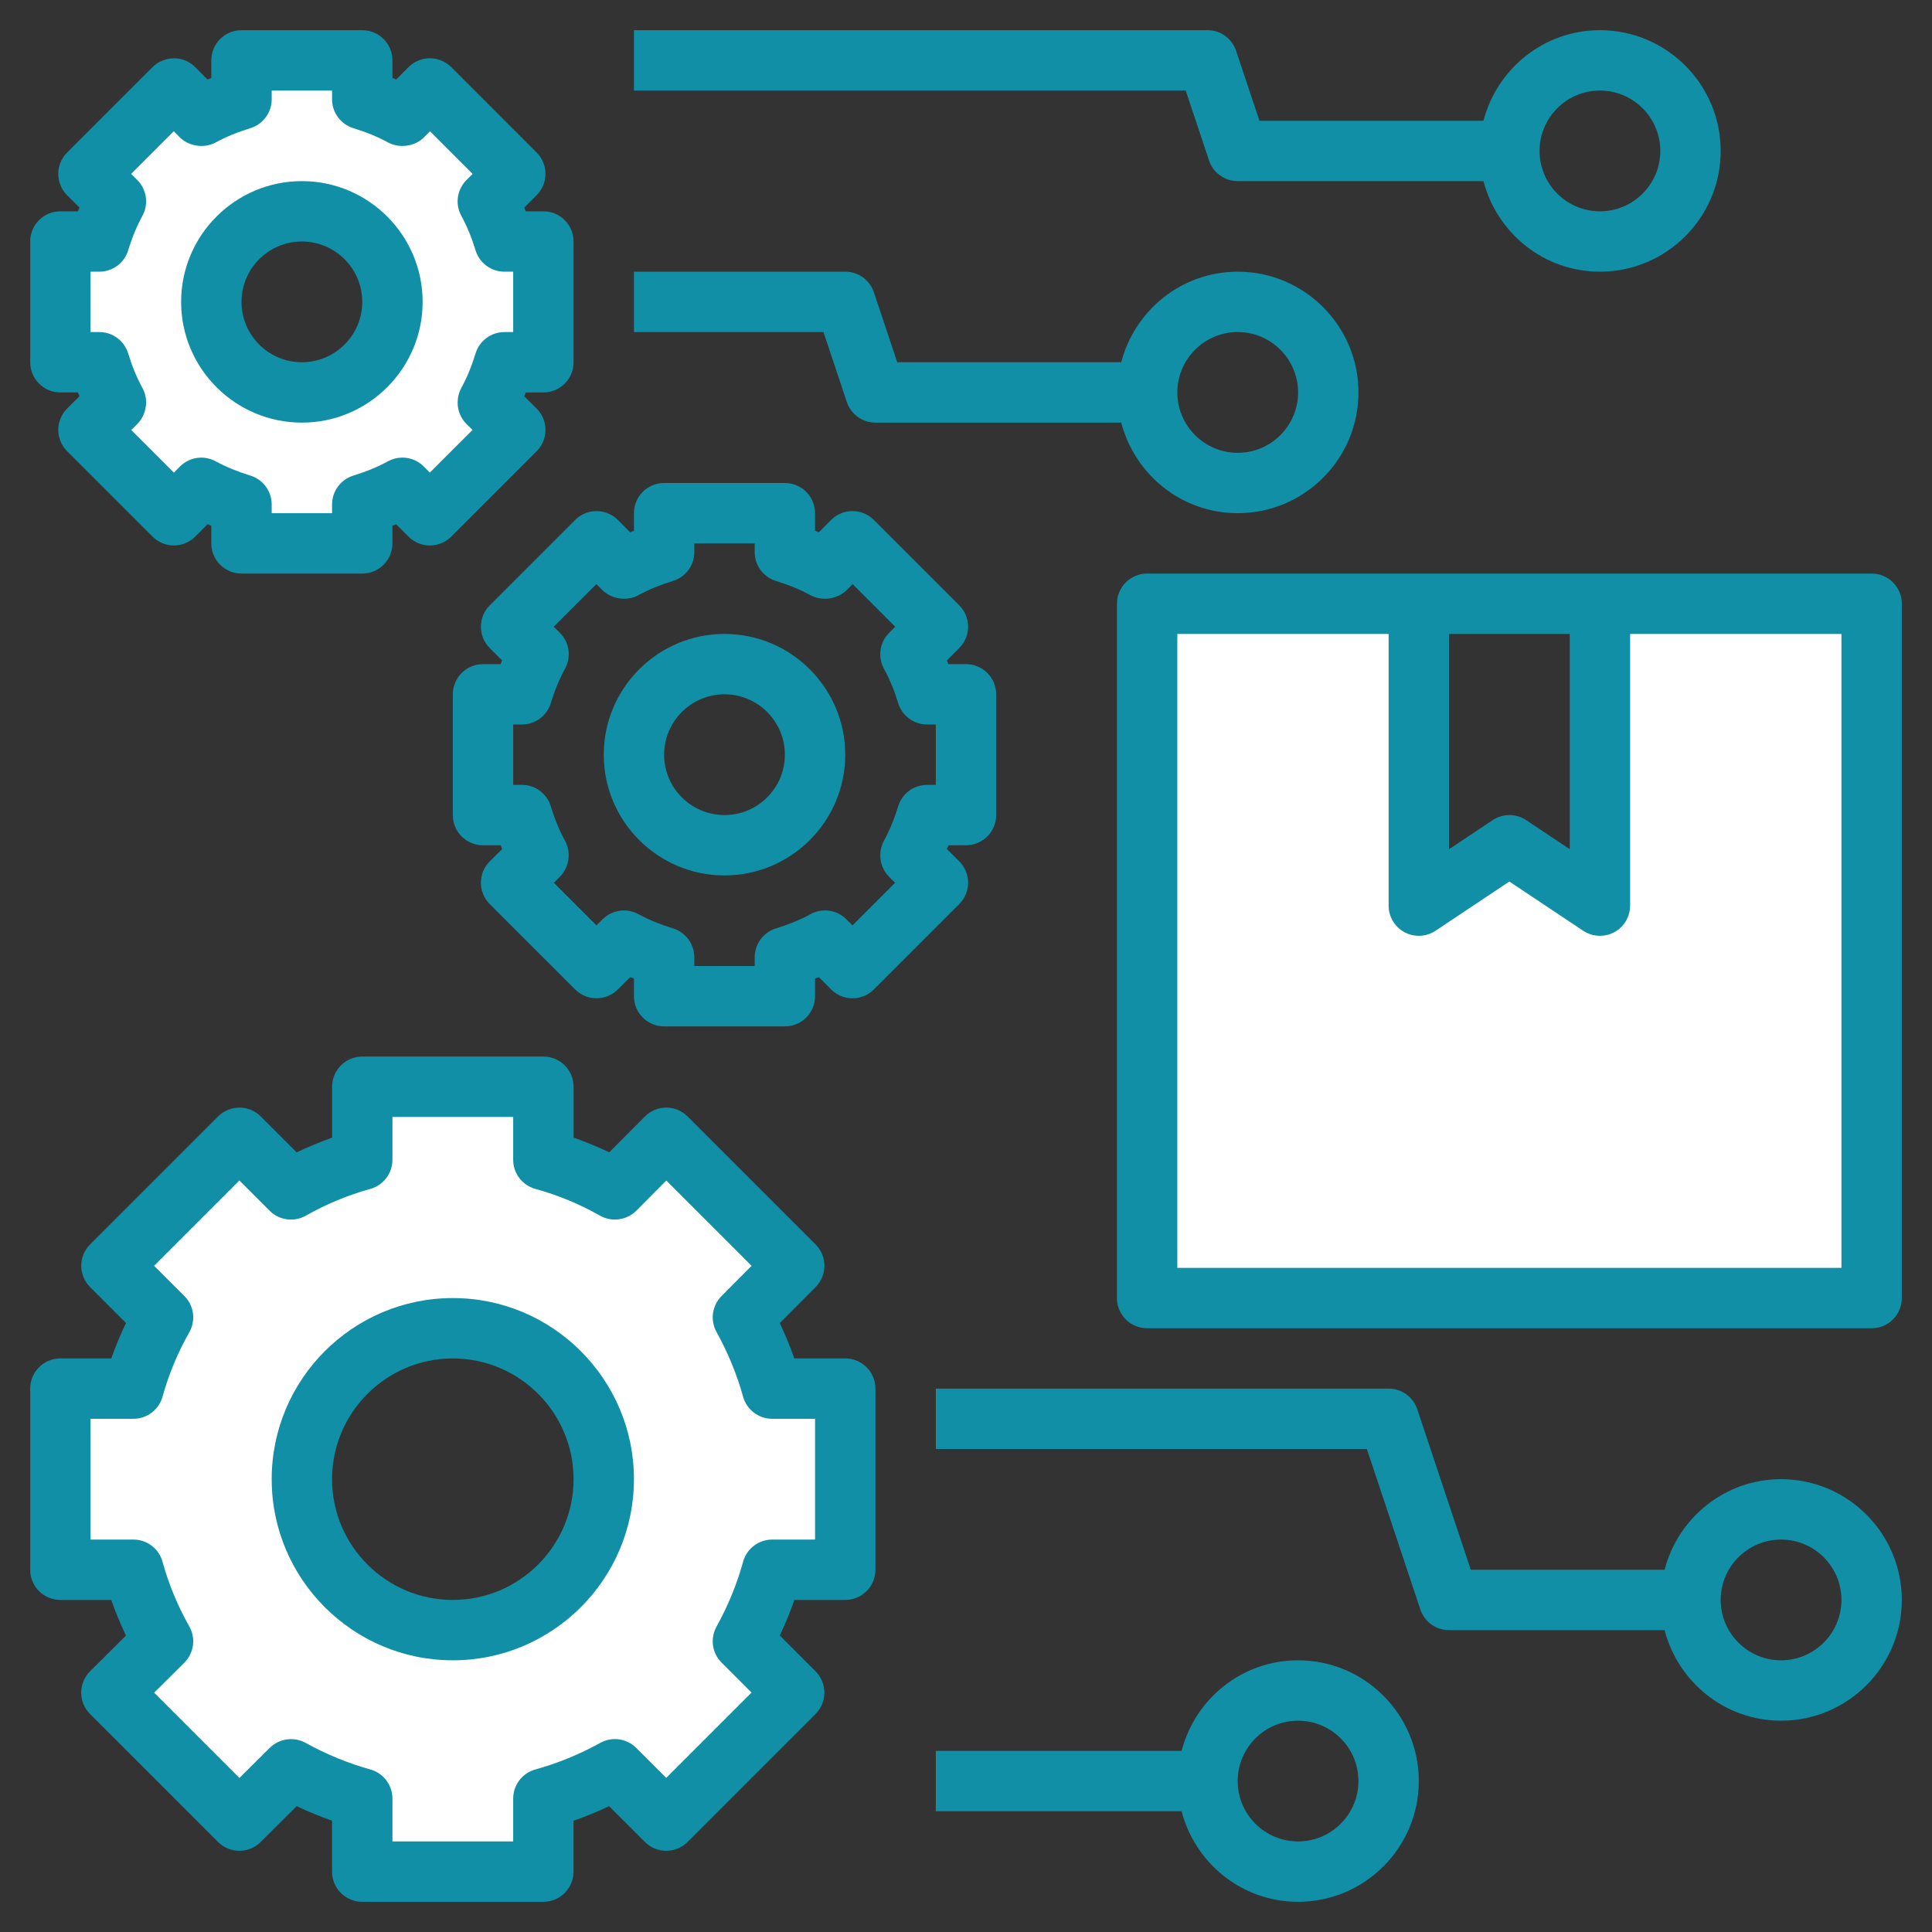
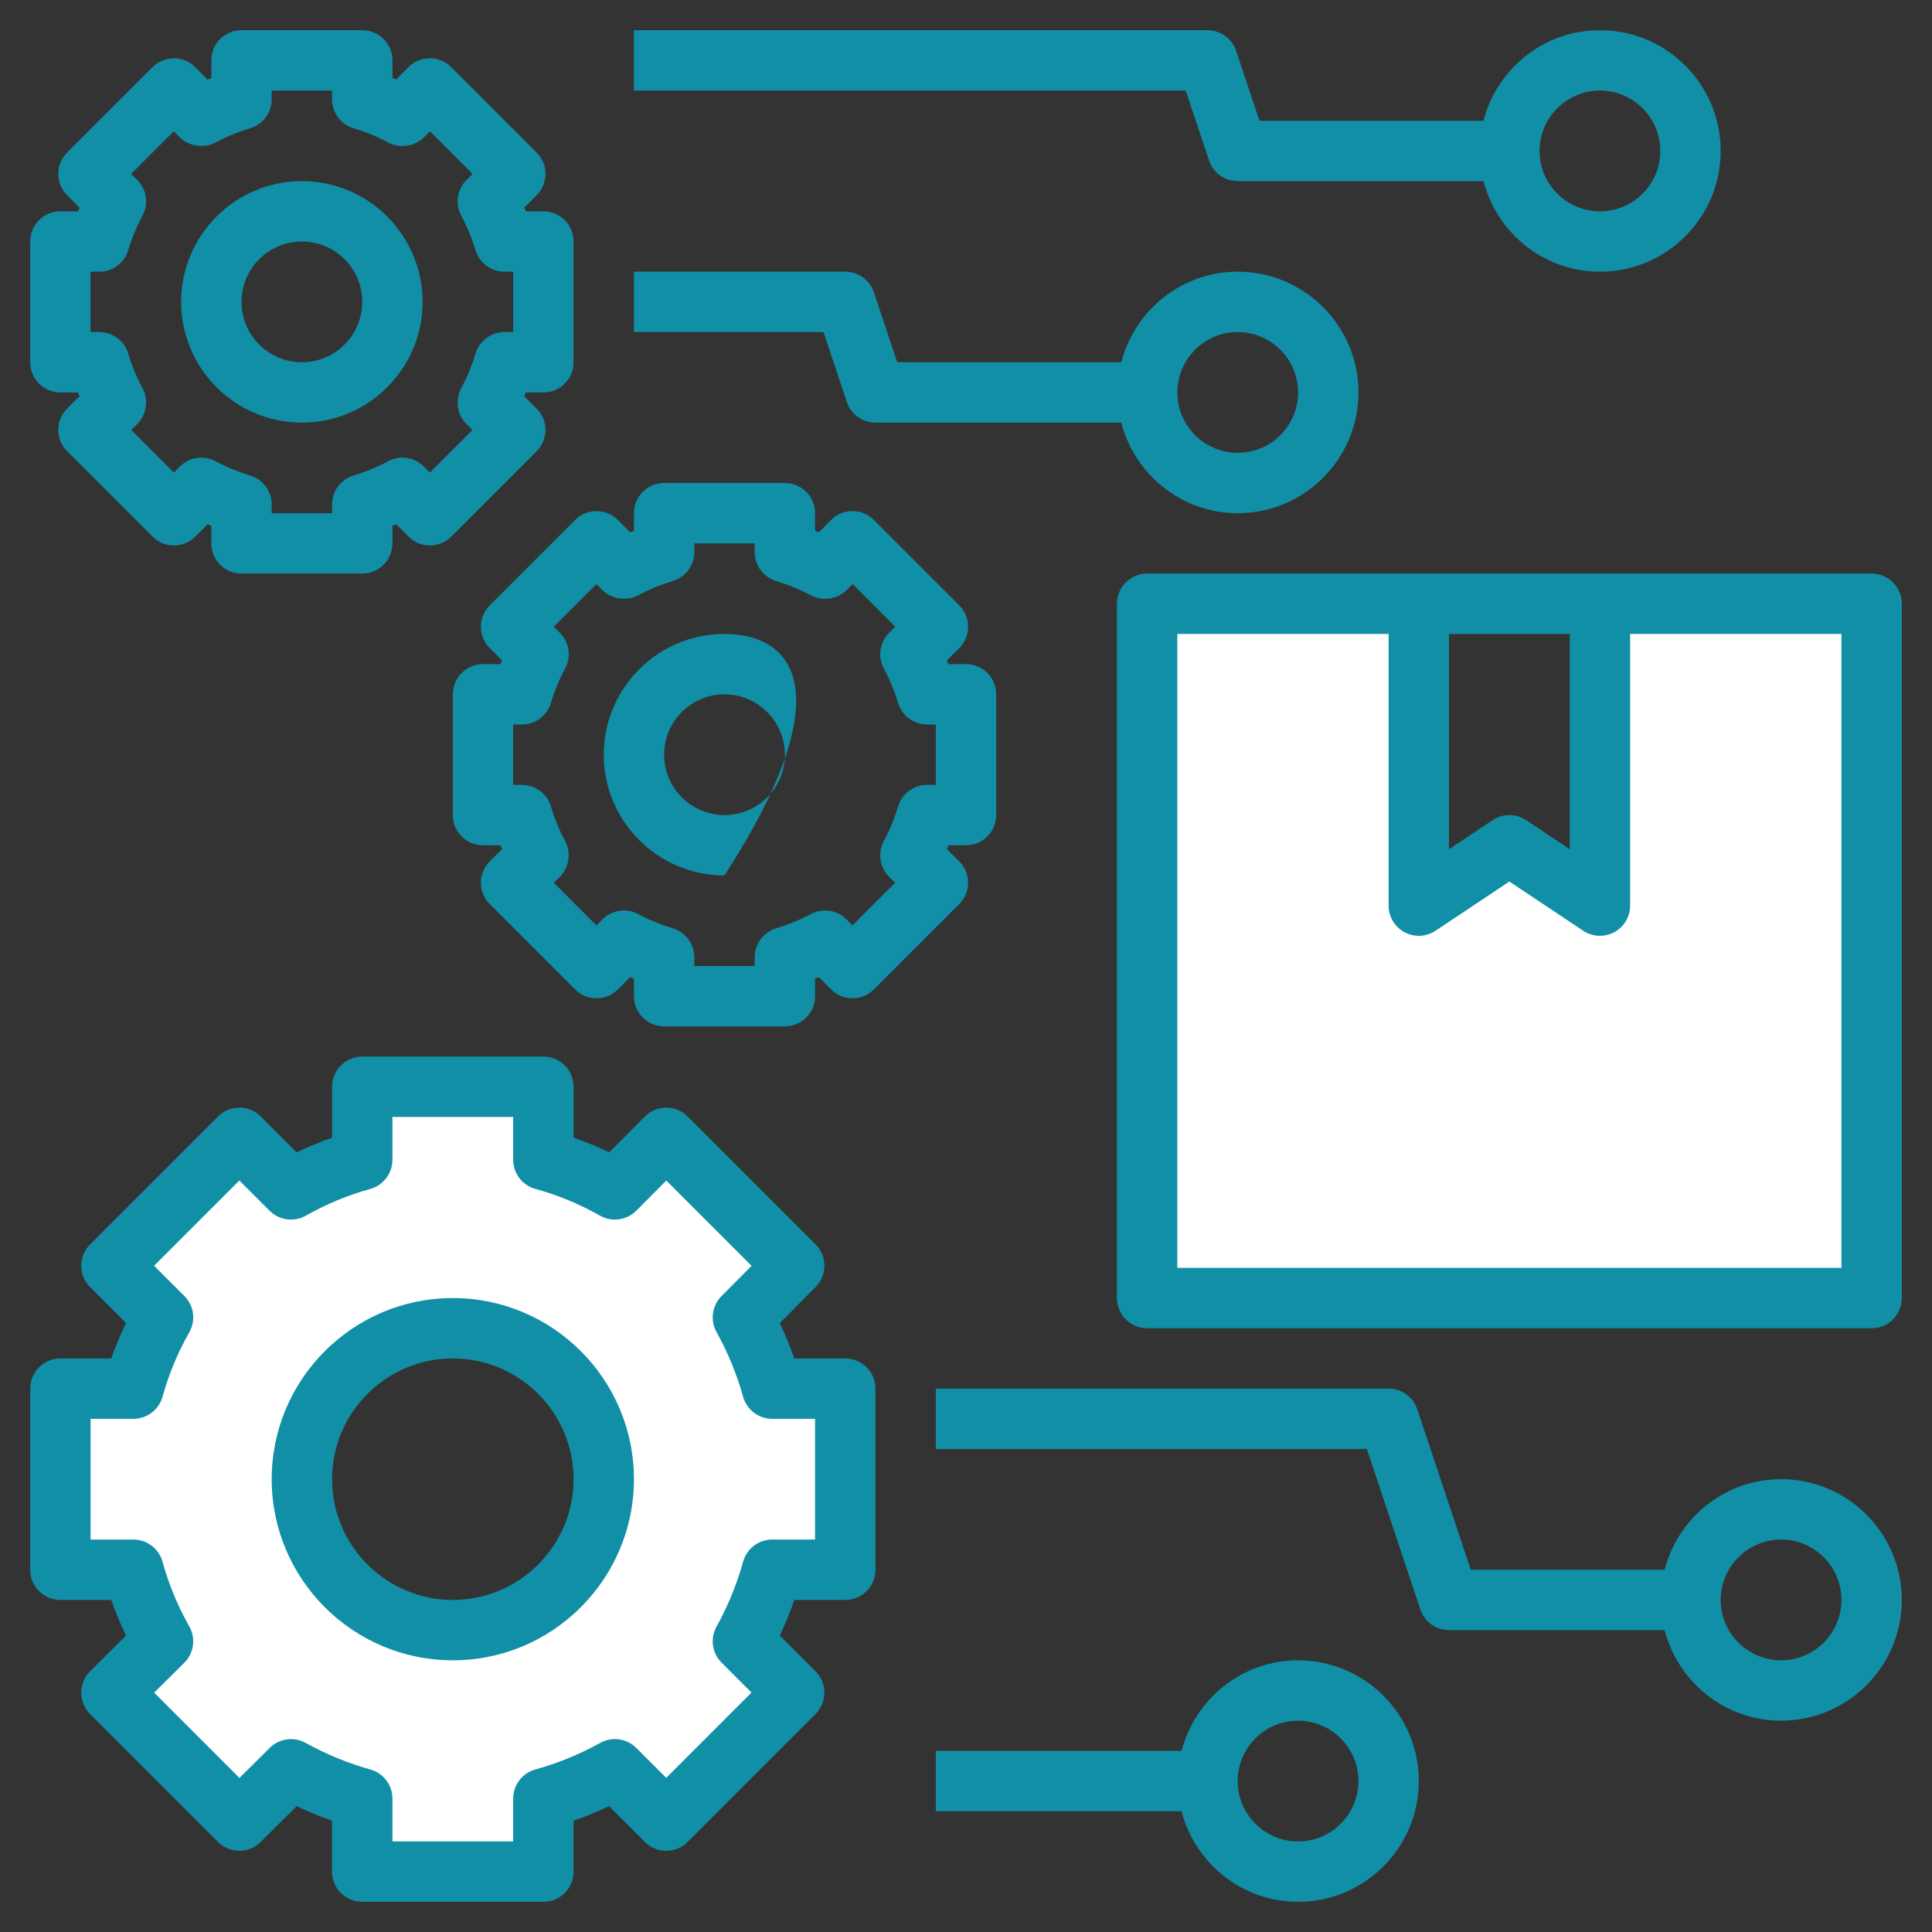
<svg xmlns="http://www.w3.org/2000/svg" fill="none" height="120" viewBox="0 0 120 120" width="120">
  <rect x="0" y="0" width="120" height="120" fill="#333333" stroke="none" />
  <path d="M99.375 37.5V56.25L93.75 52.5L88.125 56.25V37.5H71.25V80.625H116.25V37.5H99.375Z" fill="white" />
  <path d="M46.144 81.825L49.331 78.619L41.381 70.669L39.375 72.686L38.194 73.875C36.806 73.088 35.325 72.469 33.75 72.037V67.5H22.5V72.037C20.944 72.469 19.462 73.088 18.075 73.875L14.869 70.669L6.919 78.619L10.125 81.825C9.338 83.213 8.719 84.694 8.287 86.25H3.75V97.5H8.287C8.719 99.075 9.338 100.556 10.125 101.944L6.919 105.131L14.869 113.081L18.075 109.894C19.462 110.663 20.944 111.281 22.5 111.713V116.25H33.75V111.713C35.325 111.281 36.806 110.663 38.194 109.894L41.381 113.081L49.331 105.131L46.144 101.944C46.913 100.556 47.531 99.075 47.962 97.5H52.5V86.25H47.962C47.531 84.694 46.913 83.213 46.144 81.825ZM28.125 101.25C22.948 101.25 18.75 97.052 18.75 91.875C18.75 86.698 22.948 82.5 28.125 82.5C33.302 82.5 37.5 86.698 37.5 91.875C37.5 97.052 33.302 101.25 28.125 101.25Z" fill="white" />
-   <path d="M7.2 24.994V25.012L5.494 26.7L10.8 32.006L12.506 30.3C13.294 30.731 14.137 31.069 15 31.331V33.75H22.5V31.331C23.363 31.069 24.206 30.731 24.994 30.3L26.7 32.006L32.006 26.7L30.3 25.012C30.3 24.994 30.3 24.994 30.3 24.994C30.731 24.206 31.069 23.363 31.331 22.5H33.75V15H31.331C31.069 14.137 30.731 13.294 30.3 12.506L32.006 10.8L26.7 5.494L25.012 7.2C24.994 7.2 24.994 7.2 24.994 7.2C24.206 6.769 23.363 6.431 22.5 6.169V3.75H15V6.169C14.137 6.431 13.294 6.769 12.506 7.2C12.506 7.2 12.506 7.2 12.488 7.2L10.8 5.494L5.494 10.8L7.2 12.506C6.769 13.294 6.431 14.137 6.169 15H3.75V22.5H6.169C6.431 23.363 6.769 24.206 7.2 24.994ZM18.75 13.125C21.857 13.125 24.375 15.643 24.375 18.75C24.375 21.857 21.857 24.375 18.75 24.375C15.643 24.375 13.125 21.857 13.125 18.75C13.125 15.643 15.643 13.125 18.75 13.125Z" fill="white" />
  <path d="M116.25 35.625H71.25C70.213 35.625 69.375 36.465 69.375 37.5V80.625C69.375 81.662 70.213 82.5 71.25 82.5H116.25C117.287 82.5 118.125 81.662 118.125 80.625V37.5C118.125 36.465 117.287 35.625 116.25 35.625ZM90 39.375H97.5V52.746L94.791 50.94C94.161 50.52 93.341 50.52 92.711 50.94L90 52.746V39.375ZM114.375 78.75H73.125V39.375H86.25V56.25C86.25 56.942 86.631 57.578 87.24 57.904C87.847 58.23 88.59 58.194 89.164 57.81L93.75 54.754L98.334 57.81C98.647 58.02 99.011 58.125 99.375 58.125C99.679 58.125 99.983 58.052 100.26 57.904C100.869 57.578 101.25 56.942 101.25 56.25V39.375H114.375V78.75Z" fill="#118FA6" />
  <path d="M99.375 16.875C103.511 16.875 106.875 13.511 106.875 9.375C106.875 5.239 103.511 1.875 99.375 1.875C95.889 1.875 92.979 4.275 92.141 7.5H78.227L76.777 3.158C76.522 2.391 75.806 1.875 74.998 1.875H39.373V5.625H73.646L75.096 9.967C75.35 10.734 76.067 11.25 76.875 11.25H92.141C92.979 14.475 95.889 16.875 99.375 16.875ZM99.375 5.625C101.443 5.625 103.125 7.307 103.125 9.375C103.125 11.443 101.443 13.125 99.375 13.125C97.307 13.125 95.625 11.443 95.625 9.375C95.625 7.307 97.307 5.625 99.375 5.625Z" fill="#118FA6" />
  <path d="M110.625 91.875C107.139 91.875 104.229 94.273 103.391 97.5H91.352L88.029 87.532C87.772 86.766 87.058 86.25 86.25 86.25H58.125V90H84.898L88.221 99.968C88.476 100.734 89.192 101.25 90 101.25H103.391C104.229 104.477 107.139 106.875 110.625 106.875C114.761 106.875 118.125 103.511 118.125 99.375C118.125 95.239 114.761 91.875 110.625 91.875ZM110.625 103.125C108.557 103.125 106.875 101.443 106.875 99.375C106.875 97.307 108.557 95.625 110.625 95.625C112.693 95.625 114.375 97.307 114.375 99.375C114.375 101.443 112.693 103.125 110.625 103.125Z" fill="#118FA6" />
  <path d="M80.625 118.125C84.761 118.125 88.125 114.761 88.125 110.625C88.125 106.489 84.761 103.125 80.625 103.125C77.139 103.125 74.229 105.523 73.391 108.75H58.125V112.5H73.391C74.229 115.727 77.139 118.125 80.625 118.125ZM80.625 106.875C82.693 106.875 84.375 108.557 84.375 110.625C84.375 112.693 82.693 114.375 80.625 114.375C78.557 114.375 76.875 112.693 76.875 110.625C76.875 108.557 78.557 106.875 80.625 106.875Z" fill="#118FA6" />
  <path d="M76.877 31.875C81.013 31.875 84.377 28.511 84.377 24.375C84.377 20.239 81.013 16.875 76.877 16.875C73.391 16.875 70.481 19.275 69.643 22.5H55.729L54.279 18.157C54.023 17.391 53.308 16.875 52.5 16.875H39.375V20.625H51.148L52.597 24.968C52.852 25.734 53.569 26.25 54.377 26.25H69.643C70.481 29.475 73.391 31.875 76.877 31.875ZM76.877 20.625C78.945 20.625 80.627 22.307 80.627 24.375C80.627 26.443 78.945 28.125 76.877 28.125C74.809 28.125 73.127 26.443 73.127 24.375C73.127 22.307 74.809 20.625 76.877 20.625Z" fill="#118FA6" />
  <path d="M3.75 99.375H6.909C7.174 100.127 7.479 100.868 7.824 101.589L5.597 103.804C5.244 104.156 5.044 104.631 5.044 105.131C5.044 105.63 5.241 106.108 5.593 106.459L13.541 114.407C14.274 115.138 15.456 115.142 16.189 114.411L18.427 112.183C19.149 112.526 19.881 112.828 20.623 113.087V116.25C20.623 117.287 21.461 118.125 22.498 118.125H33.748C34.785 118.125 35.623 117.287 35.623 116.25V113.091C36.369 112.83 37.108 112.528 37.832 112.185L40.056 114.407C40.789 115.14 41.974 115.14 42.707 114.407L50.655 106.459C51.388 105.726 51.388 104.541 50.655 103.807L48.433 101.584C48.778 100.86 49.08 100.123 49.339 99.375H52.5C53.537 99.375 54.375 98.537 54.375 97.5V86.25C54.375 85.213 53.537 84.375 52.5 84.375H49.337C49.076 83.632 48.774 82.901 48.433 82.179L50.661 79.941C51.39 79.207 51.388 78.024 50.657 77.293L42.709 69.345C42.356 68.993 41.882 68.796 41.383 68.796C40.884 68.796 40.404 68.994 40.054 69.349L38.047 71.366L37.839 71.574C37.119 71.228 36.381 70.922 35.627 70.659V67.5C35.627 66.463 34.789 65.625 33.752 65.625H22.502C21.465 65.625 20.627 66.463 20.627 67.5V70.663C19.879 70.927 19.144 71.233 18.427 71.576L16.196 69.345C15.463 68.612 14.278 68.612 13.545 69.345L5.597 77.293C4.864 78.026 4.864 79.211 5.597 79.944L7.828 82.176C7.481 82.892 7.176 83.627 6.913 84.375H3.75C2.713 84.375 1.875 85.213 1.875 86.25V97.5C1.875 98.537 2.713 99.375 3.75 99.375ZM5.625 88.125H8.287C9.129 88.125 9.87 87.562 10.095 86.752C10.481 85.361 11.04 84.013 11.758 82.749C12.174 82.016 12.049 81.096 11.453 80.499L9.57 78.619L14.867 73.322L16.747 75.203C17.344 75.799 18.266 75.921 18.997 75.508C20.261 74.79 21.609 74.231 23.001 73.845C23.812 73.62 24.375 72.879 24.375 72.037V69.375H31.875V72.037C31.875 72.881 32.439 73.622 33.253 73.845C34.65 74.229 36.002 74.788 37.269 75.508C38.002 75.921 38.927 75.795 39.523 75.199L41.385 73.326L46.682 78.623L44.814 80.503C44.227 81.094 44.1 82.003 44.503 82.731C45.218 84.024 45.774 85.378 46.155 86.752C46.38 87.562 47.121 88.125 47.962 88.125H50.625V95.625H47.962C47.119 95.625 46.378 96.189 46.155 97.003C45.776 98.381 45.221 99.739 44.503 101.036C44.098 101.768 44.227 102.677 44.818 103.268L46.678 105.129L41.381 110.426L39.519 108.566C38.931 107.978 38.016 107.846 37.288 108.251C35.991 108.969 34.633 109.524 33.255 109.903C32.439 110.128 31.875 110.869 31.875 111.713V114.375H24.375V111.713C24.375 110.871 23.812 110.13 23.003 109.905C21.63 109.524 20.276 108.968 18.981 108.253C18.255 107.852 17.346 107.978 16.753 108.564L14.873 110.432L9.576 105.135L11.449 103.273C12.047 102.679 12.174 101.752 11.758 101.019C11.038 99.752 10.479 98.402 10.095 97.003C9.872 96.189 9.131 95.625 8.287 95.625H5.625V88.125Z" fill="#118FA6" />
  <path d="M28.125 103.125C34.329 103.125 39.375 98.079 39.375 91.875C39.375 85.671 34.329 80.625 28.125 80.625C21.921 80.625 16.875 85.671 16.875 91.875C16.875 98.079 21.921 103.125 28.125 103.125ZM28.125 84.375C32.261 84.375 35.625 87.739 35.625 91.875C35.625 96.011 32.261 99.375 28.125 99.375C23.989 99.375 20.625 96.011 20.625 91.875C20.625 87.739 23.989 84.375 28.125 84.375Z" fill="#118FA6" />
  <path d="M60 52.5C61.037 52.5 61.875 51.66 61.875 50.625V43.125C61.875 42.09 61.037 41.25 60 41.25H58.909C58.877 41.171 58.847 41.094 58.813 41.019L59.582 40.251C59.934 39.898 60.131 39.422 60.131 38.925C60.131 38.428 59.934 37.95 59.582 37.599L54.276 32.293C53.923 31.941 53.449 31.744 52.95 31.744C52.948 31.744 52.946 31.744 52.944 31.744C52.446 31.744 51.968 31.944 51.617 32.299L50.861 33.062C50.784 33.028 50.704 32.996 50.625 32.964V31.875C50.625 30.84 49.787 30 48.75 30H41.25C40.213 30 39.375 30.84 39.375 31.875V32.966C39.296 32.998 39.216 33.03 39.139 33.064L38.383 32.301C38.031 31.946 37.554 31.746 37.056 31.746C37.054 31.746 37.052 31.746 37.05 31.746C36.553 31.746 36.075 31.942 35.724 32.295L30.418 37.601C30.066 37.954 29.869 38.43 29.869 38.927C29.869 39.424 30.066 39.902 30.418 40.252L31.187 41.021C31.153 41.098 31.123 41.175 31.091 41.252H30C28.963 41.252 28.125 42.092 28.125 43.127V50.627C28.125 51.662 28.963 52.502 30 52.502H31.091C31.123 52.581 31.155 52.659 31.189 52.738L30.426 53.494C30.071 53.844 29.871 54.322 29.869 54.821C29.867 55.32 30.064 55.798 30.418 56.151L35.724 61.457C36.458 62.19 37.642 62.188 38.376 61.457L39.144 60.688C39.221 60.72 39.298 60.752 39.375 60.784V61.875C39.375 62.912 40.213 63.75 41.25 63.75H48.75C49.787 63.75 50.625 62.912 50.625 61.875V60.784C50.702 60.752 50.779 60.72 50.856 60.688L51.624 61.457C52.359 62.188 53.544 62.19 54.276 61.457L59.582 56.151C59.934 55.798 60.133 55.32 60.131 54.821C60.129 54.321 59.931 53.844 59.574 53.494L58.811 52.738C58.845 52.659 58.877 52.583 58.909 52.502L60 52.5ZM58.125 48.75H57.581C56.756 48.75 56.027 49.29 55.787 50.079C55.549 50.863 55.252 51.583 54.904 52.219C54.754 52.494 54.675 52.822 54.675 53.136C54.675 53.636 54.874 54.116 55.232 54.469L55.597 54.831L52.95 57.478L52.569 57.097C51.983 56.511 51.073 56.377 50.342 56.781C49.714 57.124 48.994 57.42 48.203 57.662C47.415 57.904 46.875 58.631 46.875 59.456V60H43.125V59.456C43.125 58.631 42.585 57.904 41.796 57.662C41.004 57.42 40.284 57.124 39.656 56.781C38.925 56.381 38.021 56.511 37.429 57.097L37.048 57.478L34.401 54.831L34.766 54.469C35.123 54.116 35.323 53.617 35.323 53.117C35.323 52.804 35.244 52.492 35.094 52.219C34.746 51.583 34.449 50.863 34.211 50.079C33.973 49.29 33.244 48.75 32.419 48.75H31.875V45H32.419C33.244 45 33.973 44.46 34.213 43.671C34.451 42.887 34.748 42.167 35.096 41.531C35.496 40.8 35.366 39.894 34.776 39.306L34.395 38.925L37.042 36.278L37.404 36.643C37.982 37.222 38.94 37.359 39.656 36.968C40.284 36.624 41.004 36.328 41.796 36.086C42.585 35.846 43.125 35.119 43.125 34.294V33.75H46.875V34.294C46.875 35.119 47.415 35.846 48.204 36.088C48.996 36.33 49.716 36.626 50.344 36.969C51.06 37.361 52.022 37.222 52.596 36.645L52.958 36.279L55.605 38.927L55.224 39.307C54.636 39.896 54.504 40.802 54.904 41.533C55.252 42.169 55.549 42.889 55.787 43.672C56.027 44.46 56.756 45 57.581 45H58.125V48.75Z" fill="#118FA6" />
-   <path d="M45 39.375C40.864 39.375 37.5 42.739 37.5 46.875C37.5 51.011 40.864 54.375 45 54.375C49.136 54.375 52.5 51.011 52.5 46.875C52.5 42.739 49.136 39.375 45 39.375ZM45 50.625C42.932 50.625 41.25 48.943 41.25 46.875C41.25 44.807 42.932 43.125 45 43.125C47.068 43.125 48.75 44.807 48.75 46.875C48.75 48.943 47.068 50.625 45 50.625Z" fill="#118FA6" />
+   <path d="M45 39.375C40.864 39.375 37.5 42.739 37.5 46.875C37.5 51.011 40.864 54.375 45 54.375C52.5 42.739 49.136 39.375 45 39.375ZM45 50.625C42.932 50.625 41.25 48.943 41.25 46.875C41.25 44.807 42.932 43.125 45 43.125C47.068 43.125 48.75 44.807 48.75 46.875C48.75 48.943 47.068 50.625 45 50.625Z" fill="#118FA6" />
  <path d="M3.75 24.375H4.841C4.873 24.454 4.905 24.532 4.939 24.611L4.176 25.367C3.821 25.718 3.621 26.196 3.619 26.694C3.617 27.193 3.814 27.671 4.168 28.024L9.474 33.33C10.207 34.063 11.393 34.061 12.126 33.33L12.894 32.561C12.971 32.595 13.048 32.627 13.125 32.659V33.75C13.125 34.785 13.963 35.625 15 35.625H22.5C23.537 35.625 24.375 34.785 24.375 33.75V32.659L24.606 32.563L25.374 33.332C26.108 34.063 27.293 34.063 28.026 33.332L33.332 28.026C33.684 27.673 33.883 27.195 33.881 26.696C33.879 26.196 33.681 25.719 33.324 25.369L32.561 24.613C32.595 24.534 32.627 24.457 32.659 24.377H33.75C34.787 24.377 35.625 23.537 35.625 22.502V15C35.625 13.965 34.787 13.125 33.75 13.125H32.659C32.627 13.046 32.597 12.969 32.563 12.894L33.332 12.126C33.684 11.773 33.881 11.297 33.881 10.8C33.881 10.303 33.684 9.825 33.332 9.474L28.026 4.168C27.675 3.817 27.199 3.619 26.7 3.619H26.694C26.196 3.619 25.718 3.819 25.367 4.174L24.611 4.937C24.534 4.905 24.454 4.873 24.375 4.841V3.75C24.375 2.715 23.537 1.875 22.5 1.875H15C13.963 1.875 13.125 2.715 13.125 3.75V4.841C13.046 4.873 12.966 4.905 12.889 4.939L12.133 4.176C11.781 3.821 11.303 3.621 10.806 3.619C10.297 3.632 9.829 3.816 9.474 4.168L4.168 9.474C3.816 9.825 3.619 10.303 3.619 10.8C3.619 11.297 3.816 11.775 4.168 12.126L4.937 12.894C4.903 12.969 4.873 13.046 4.841 13.125H3.75C2.713 13.125 1.875 13.965 1.875 15V22.5C1.875 23.535 2.713 24.375 3.75 24.375ZM5.625 16.875H6.169C6.994 16.875 7.723 16.335 7.963 15.546C8.201 14.762 8.498 14.042 8.846 13.406C9.246 12.675 9.116 11.769 8.526 11.181L8.145 10.8L10.793 8.152L11.154 8.518C11.732 9.099 12.694 9.234 13.406 8.844C14.034 8.501 14.754 8.205 15.546 7.963C16.335 7.721 16.875 6.994 16.875 6.169V5.625H20.625V6.169C20.625 6.994 21.165 7.721 21.954 7.963C22.746 8.205 23.466 8.501 24.094 8.844C24.812 9.234 25.772 9.099 26.346 8.52L26.707 8.154L29.355 10.802L28.974 11.182C28.386 11.771 28.254 12.677 28.654 13.408C29.003 14.044 29.299 14.764 29.537 15.547C29.777 16.335 30.506 16.875 31.331 16.875H31.875V20.625H31.331C30.506 20.625 29.777 21.165 29.537 21.954C29.299 22.738 29.003 23.458 28.654 24.094C28.504 24.369 28.425 24.698 28.425 25.011C28.425 25.511 28.624 25.991 28.982 26.344L29.348 26.706L26.7 29.353L26.319 28.973C25.731 28.384 24.825 28.253 24.092 28.656C23.464 28.999 22.744 29.295 21.953 29.537C21.165 29.779 20.625 30.506 20.625 31.331V31.875H16.875V31.331C16.875 30.506 16.335 29.779 15.546 29.537C14.754 29.295 14.034 28.999 13.406 28.656C12.675 28.256 11.769 28.384 11.179 28.973L10.8 29.355L8.152 26.707L8.518 26.346C8.874 25.993 9.075 25.494 9.075 24.994C9.075 24.681 8.996 24.369 8.846 24.096C8.498 23.46 8.201 22.74 7.963 21.956C7.723 21.165 6.994 20.625 6.169 20.625H5.625V16.875Z" fill="#118FA6" />
  <path d="M18.75 26.25C22.886 26.25 26.25 22.886 26.25 18.75C26.25 14.614 22.886 11.25 18.75 11.25C14.614 11.25 11.25 14.614 11.25 18.75C11.25 22.886 14.614 26.25 18.75 26.25ZM18.75 15C20.818 15 22.5 16.682 22.5 18.75C22.5 20.818 20.818 22.5 18.75 22.5C16.682 22.5 15 20.818 15 18.75C15 16.682 16.682 15 18.75 15Z" fill="#118FA6" />
</svg>